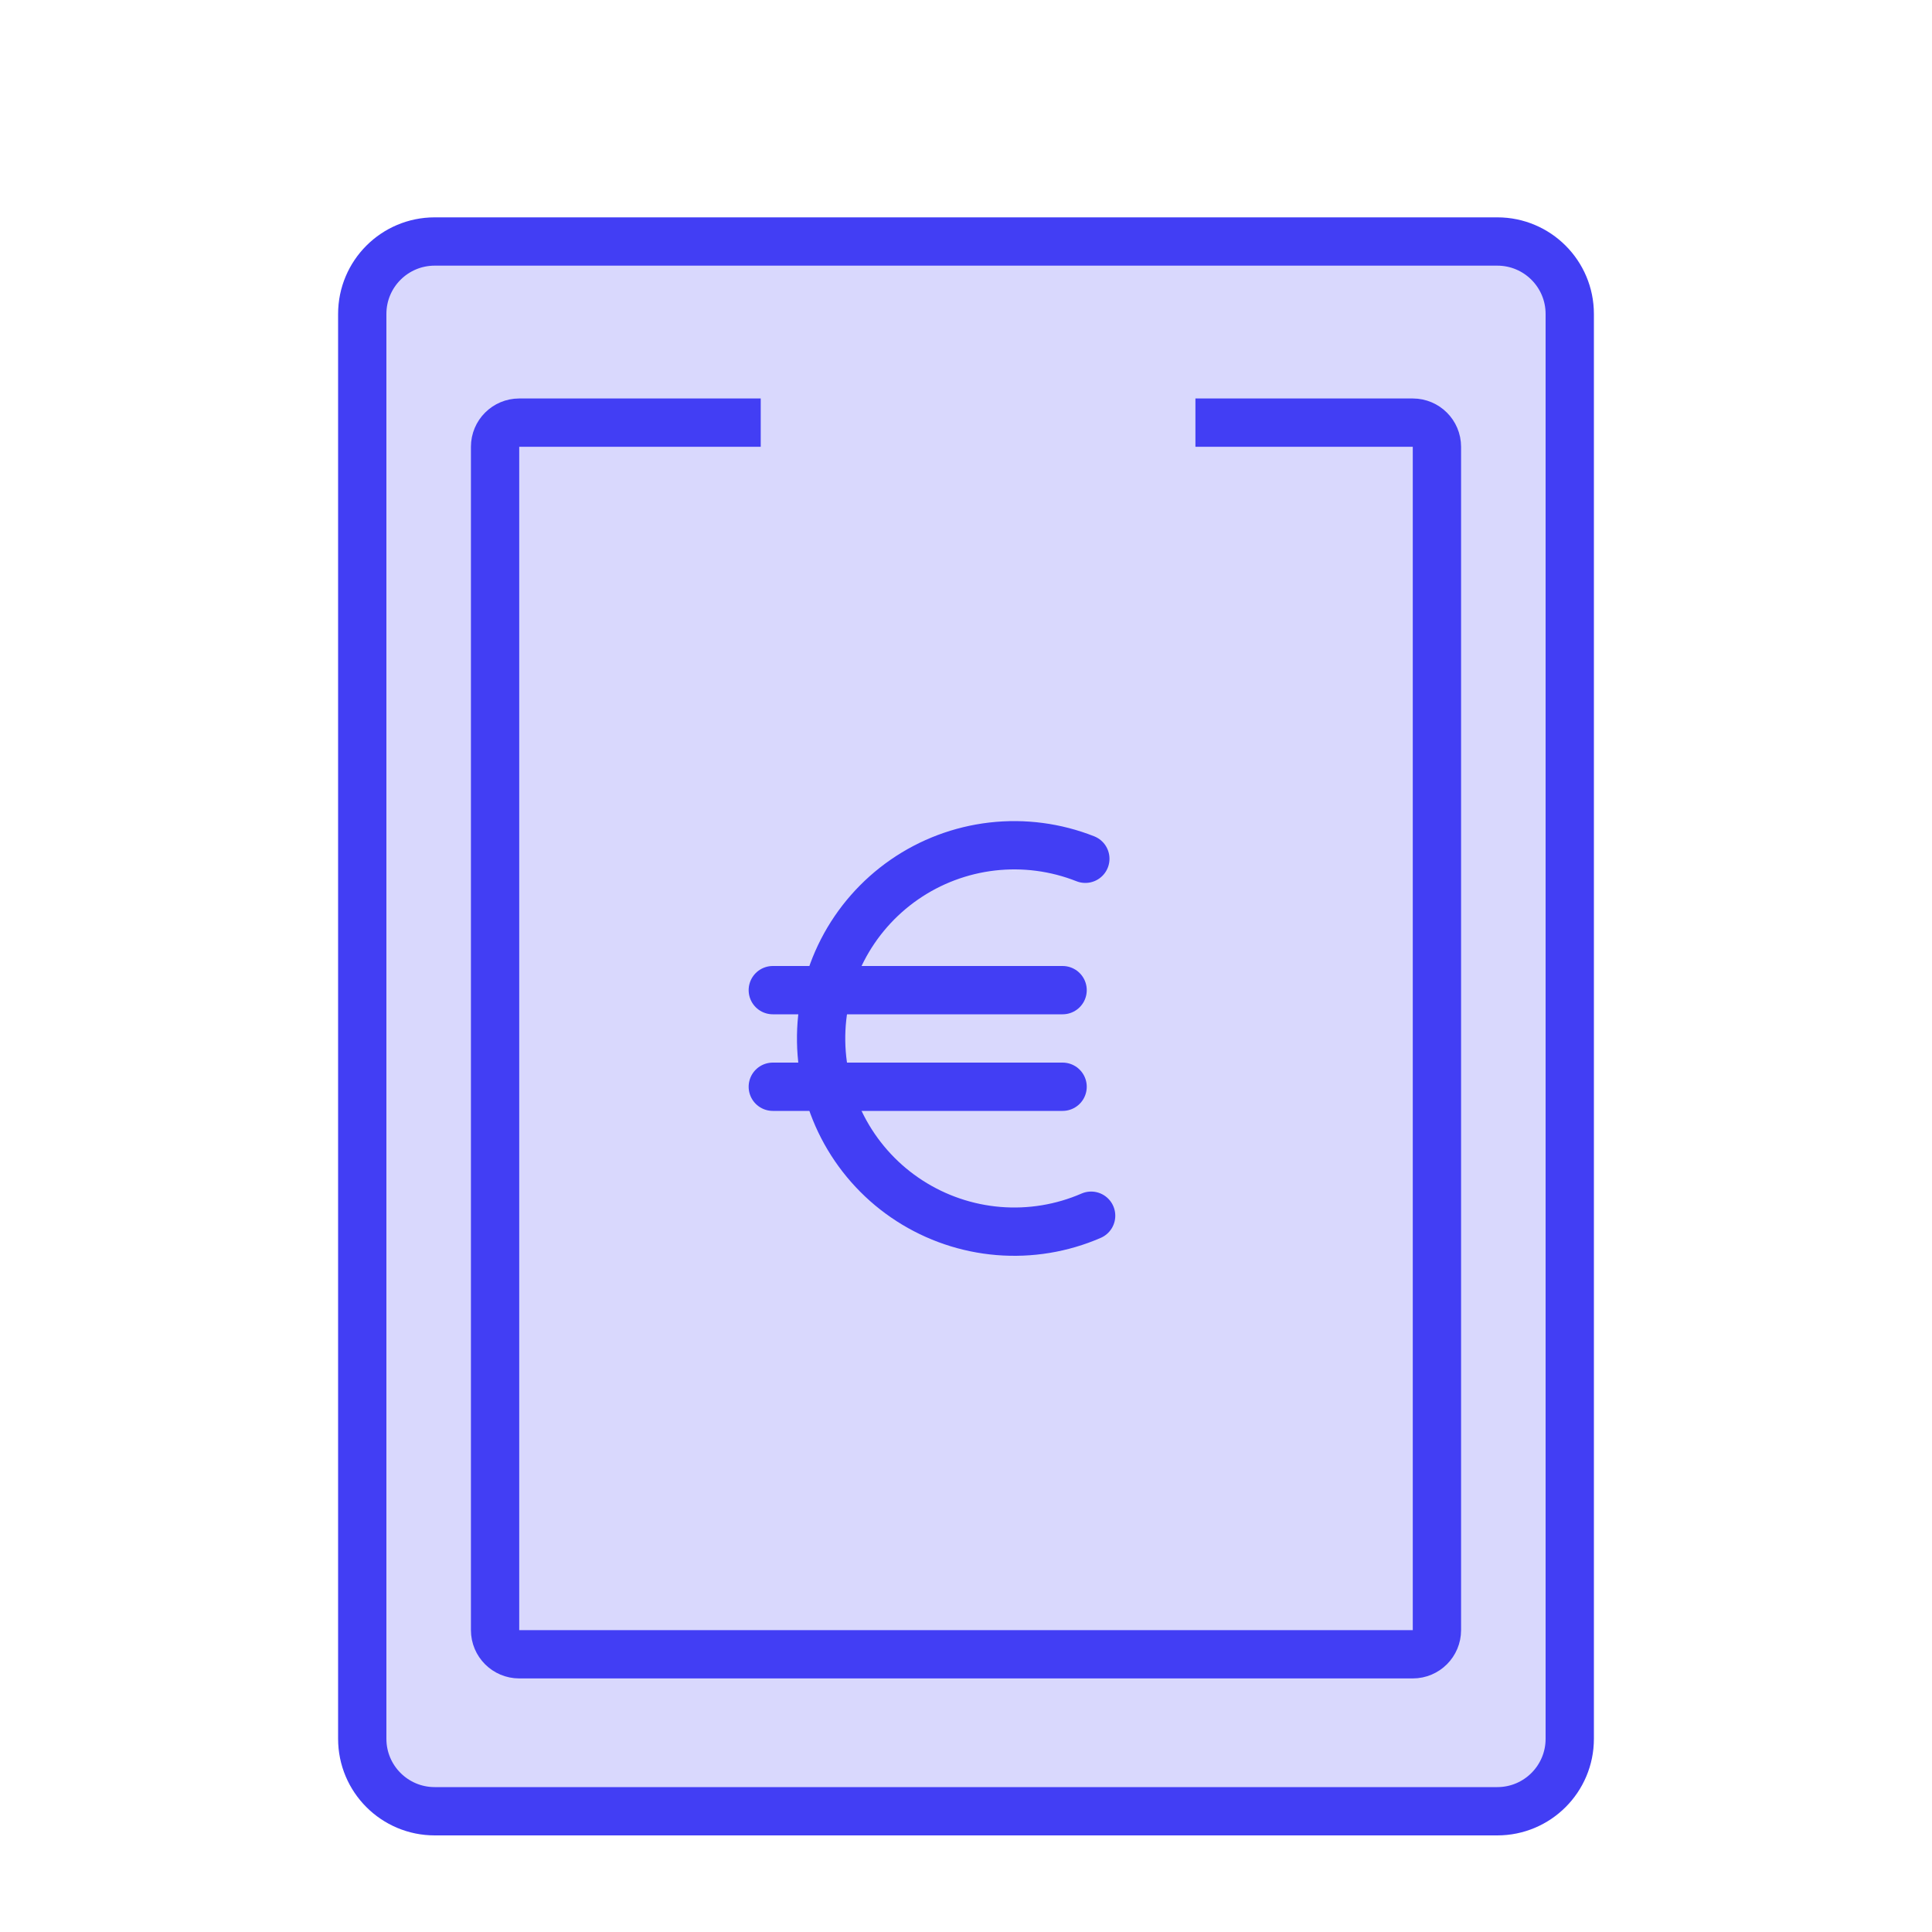
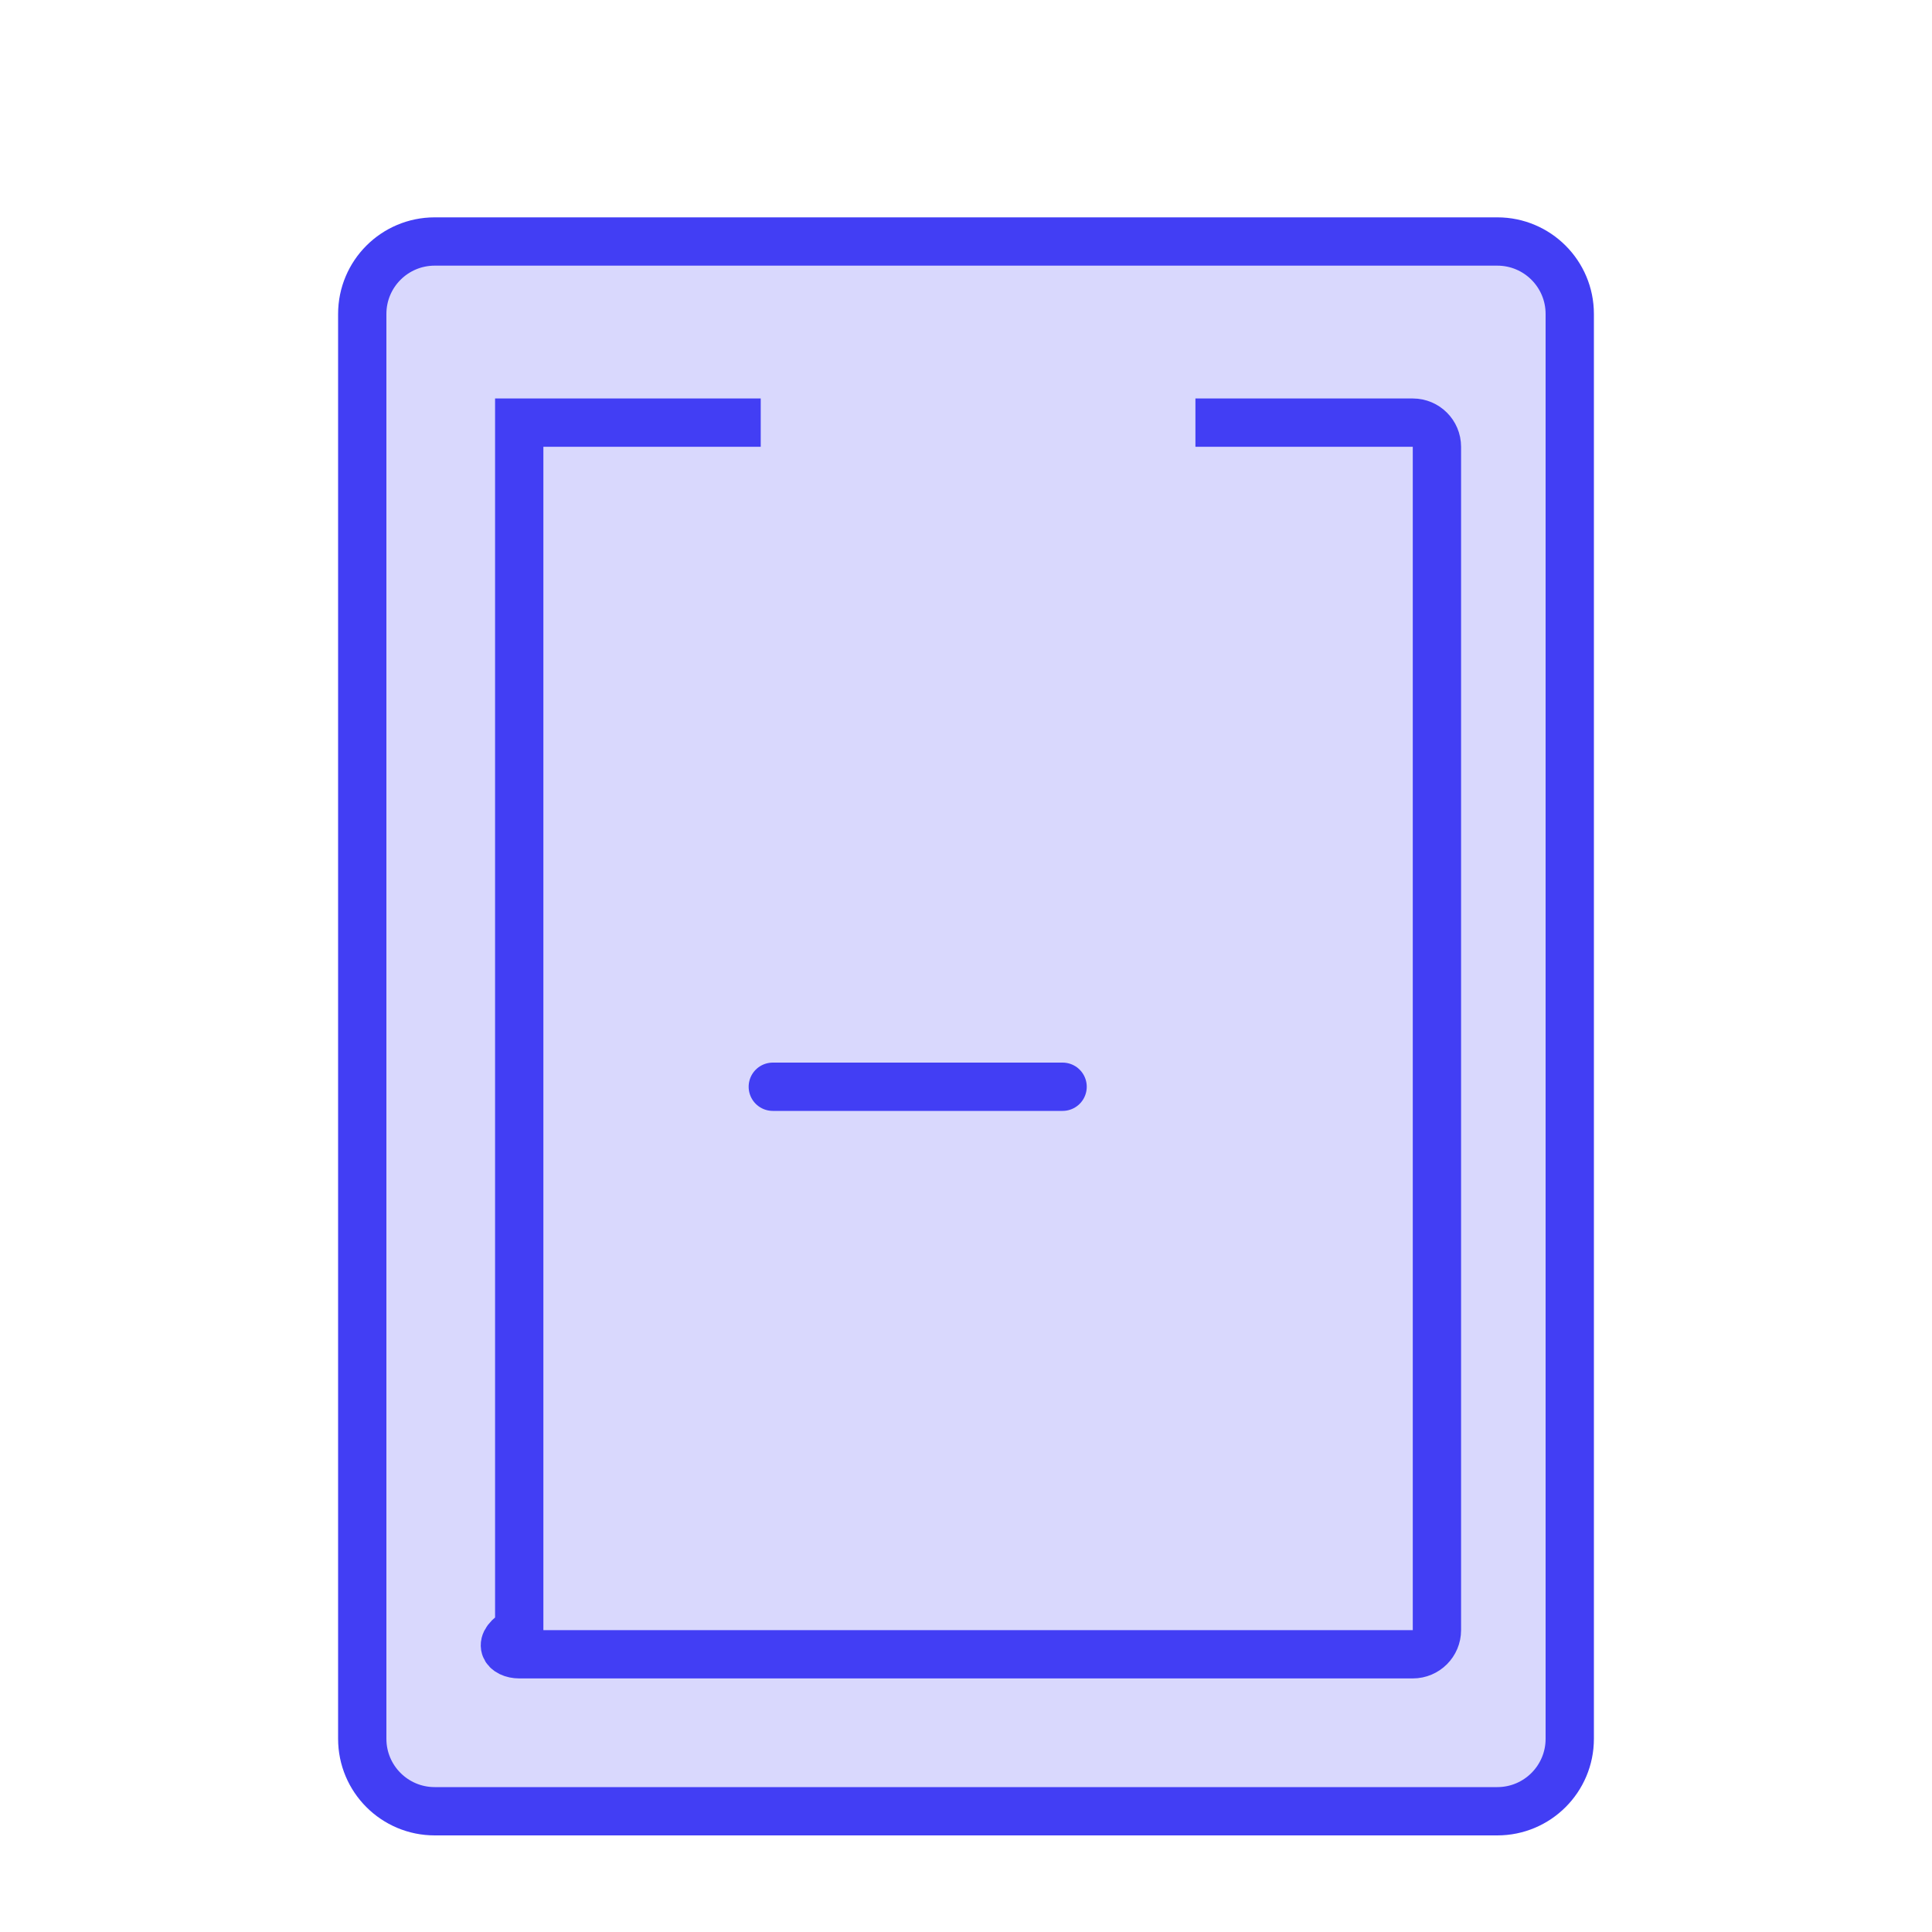
<svg xmlns="http://www.w3.org/2000/svg" width="60" height="60" viewBox="0 0 60 60" fill="none">
  <path d="M13.5 7.5H37.125H46.5C47.743 7.5 48.75 8.507 48.75 9.75V54C48.75 55.243 47.743 56.25 46.5 56.25H13.5C12.257 56.25 11.25 55.243 11.25 54V9.75C11.25 8.507 12.257 7.5 13.5 7.5Z" fill="#D9D8FD" stroke="#423EF4" stroke-width="1.5" />
  <mask id="path-2-inside-1_9174_4727" fill="white">
    <rect x="23.25" y="3.75" width="14.25" height="14.25" rx="0.75" />
  </mask>
-   <rect x="23.25" y="3.75" width="14.25" height="14.25" rx="0.75" fill="#D9D8FD" stroke="#423EF4" stroke-width="3" mask="url(#path-2-inside-1_9174_4727)" />
-   <path d="M33.886 37.755C32.981 38.148 31.993 38.311 31.009 38.23C30.026 38.149 29.078 37.827 28.248 37.292C27.419 36.758 26.735 36.027 26.255 35.164C25.776 34.302 25.517 33.334 25.501 32.348C25.485 31.361 25.712 30.386 26.163 29.508C26.614 28.631 27.274 27.878 28.086 27.316C28.897 26.755 29.834 26.402 30.815 26.289C31.795 26.177 32.788 26.307 33.706 26.67" stroke="#423EF4" stroke-width="1.5" stroke-linecap="round" />
  <path d="M24 33.75H33" stroke="#423EF4" stroke-width="1.5" stroke-linecap="round" />
-   <path d="M24 30.75H33" stroke="#423EF4" stroke-width="1.5" stroke-linecap="round" />
-   <path d="M23.625 13.125H16.125C15.711 13.125 15.375 13.461 15.375 13.875V50.625C15.375 51.039 15.711 51.375 16.125 51.375H43.875C44.289 51.375 44.625 51.039 44.625 50.625V13.875C44.625 13.461 44.289 13.125 43.875 13.125H37.125" stroke="#423EF4" stroke-width="1.5" />
+   <path d="M23.625 13.125H16.125V50.625C15.375 51.039 15.711 51.375 16.125 51.375H43.875C44.289 51.375 44.625 51.039 44.625 50.625V13.875C44.625 13.461 44.289 13.125 43.875 13.125H37.125" stroke="#423EF4" stroke-width="1.5" />
</svg>